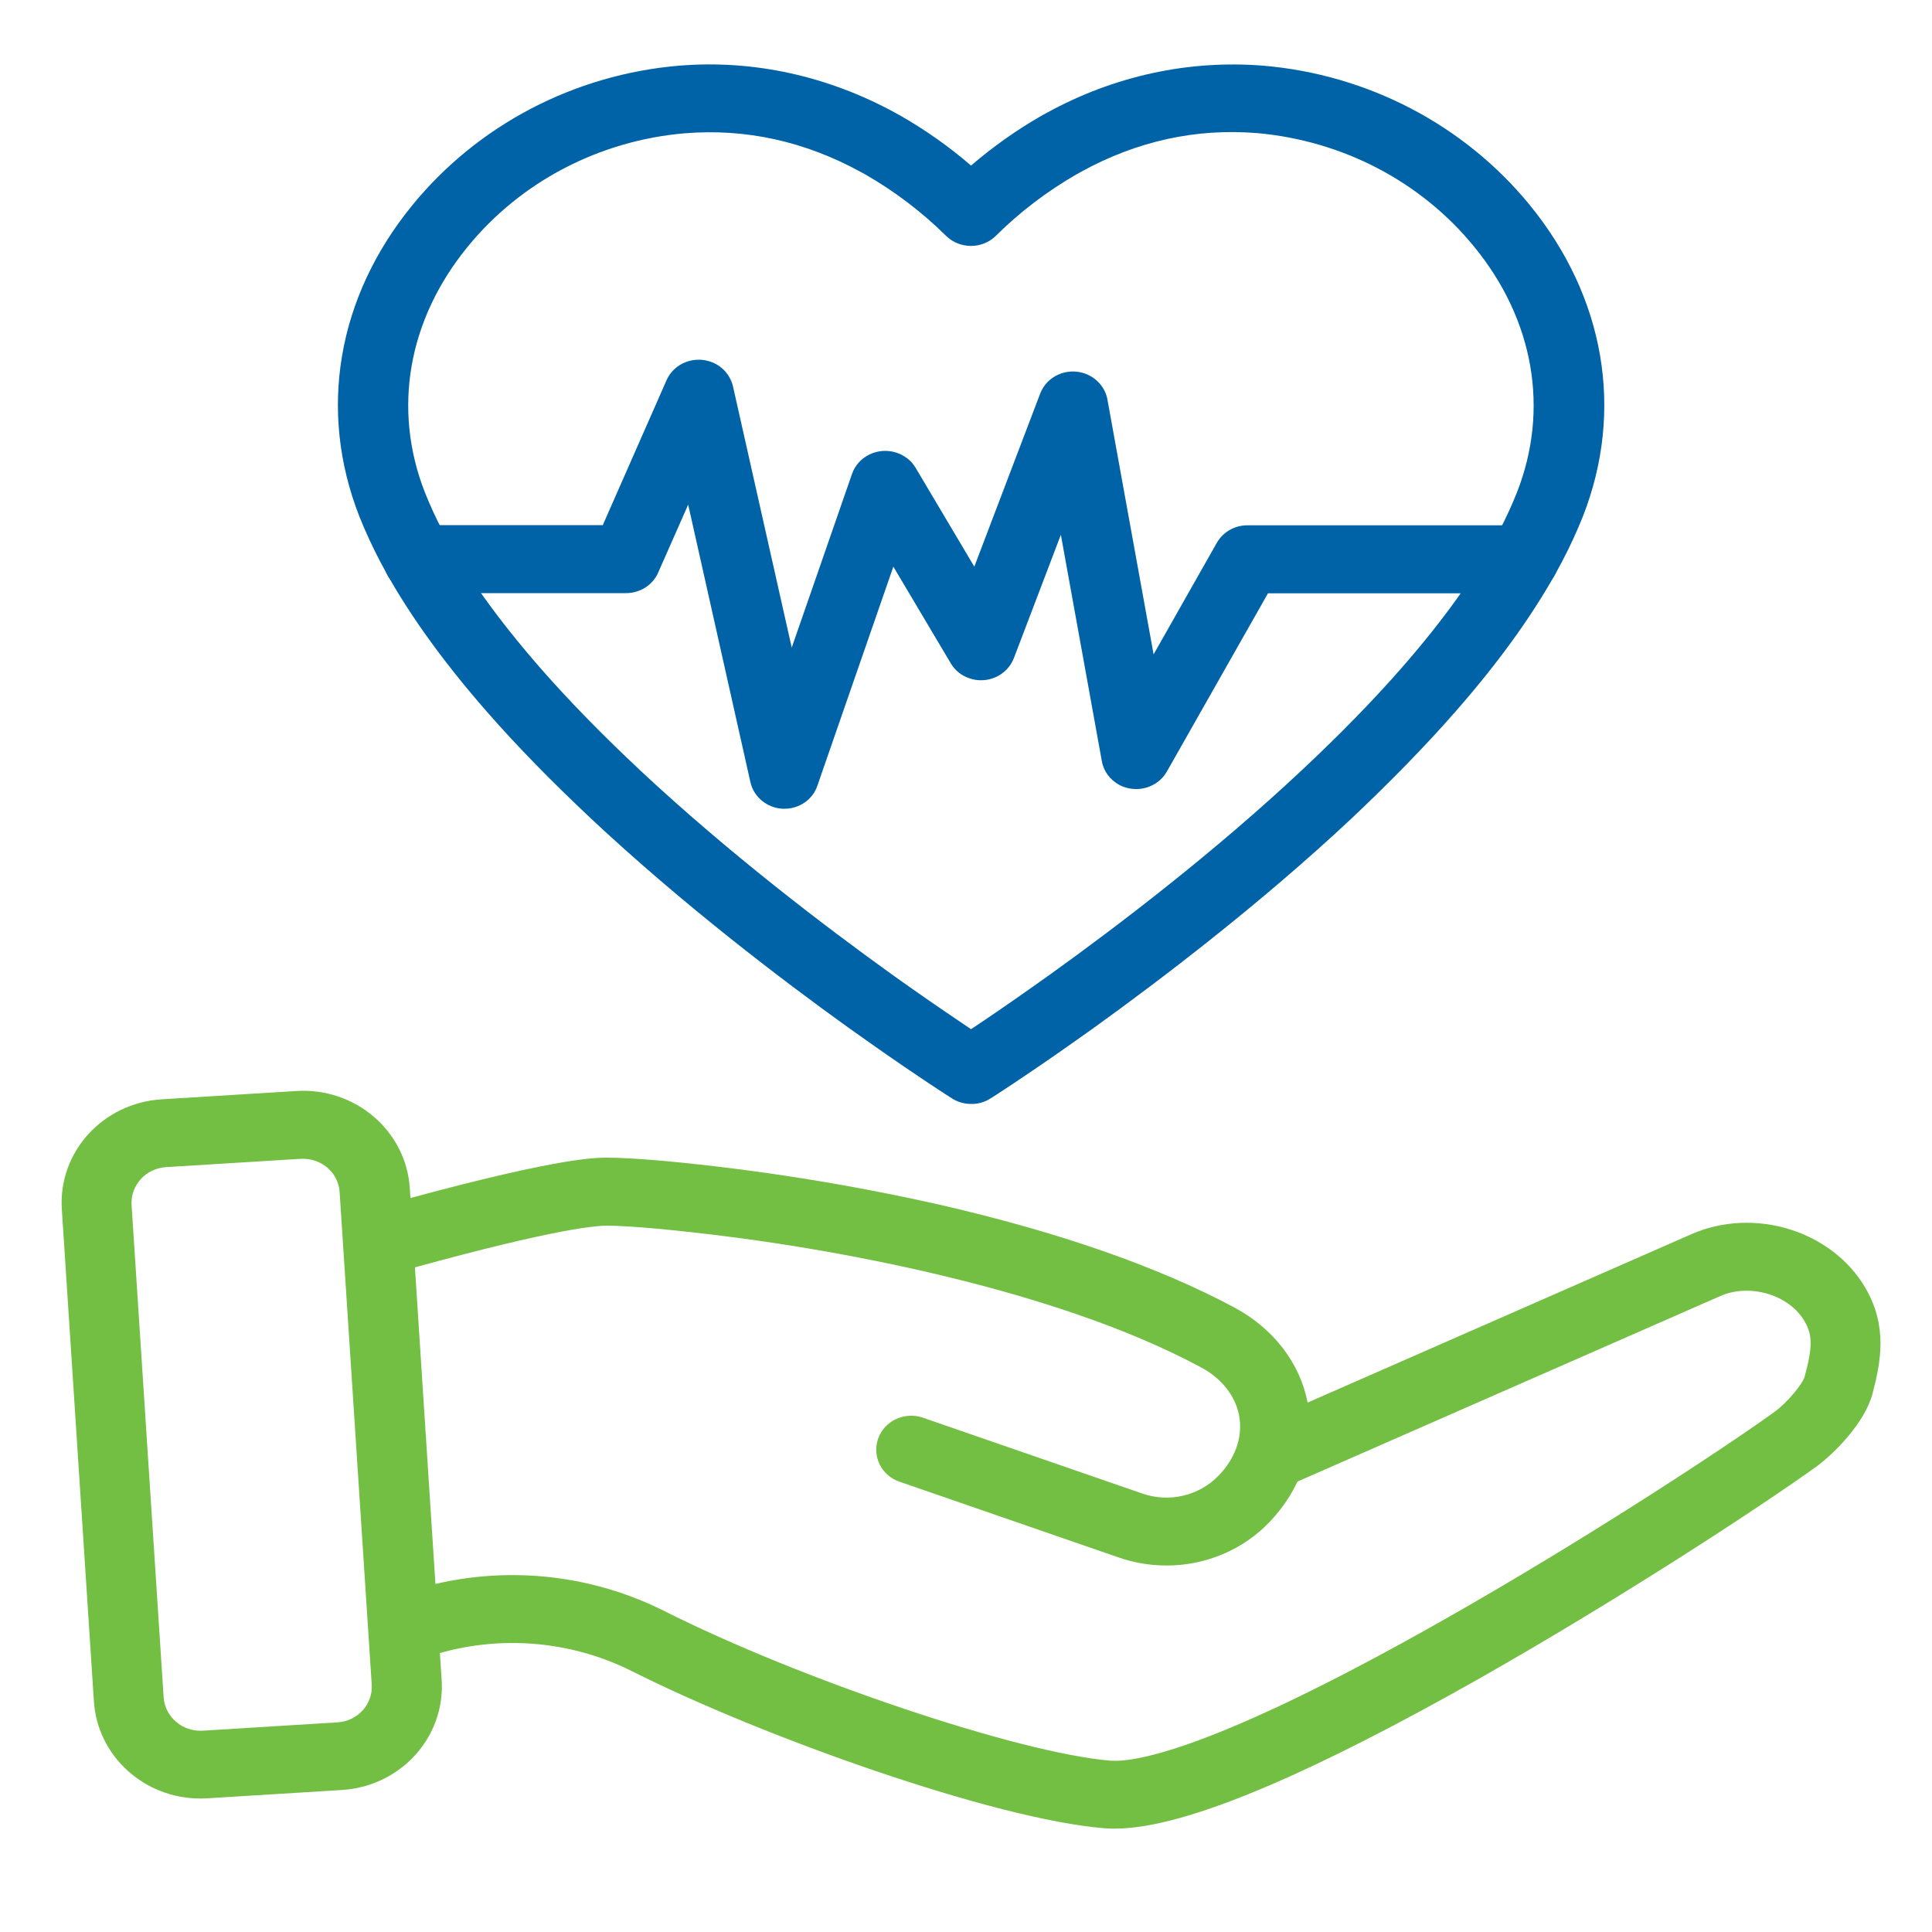
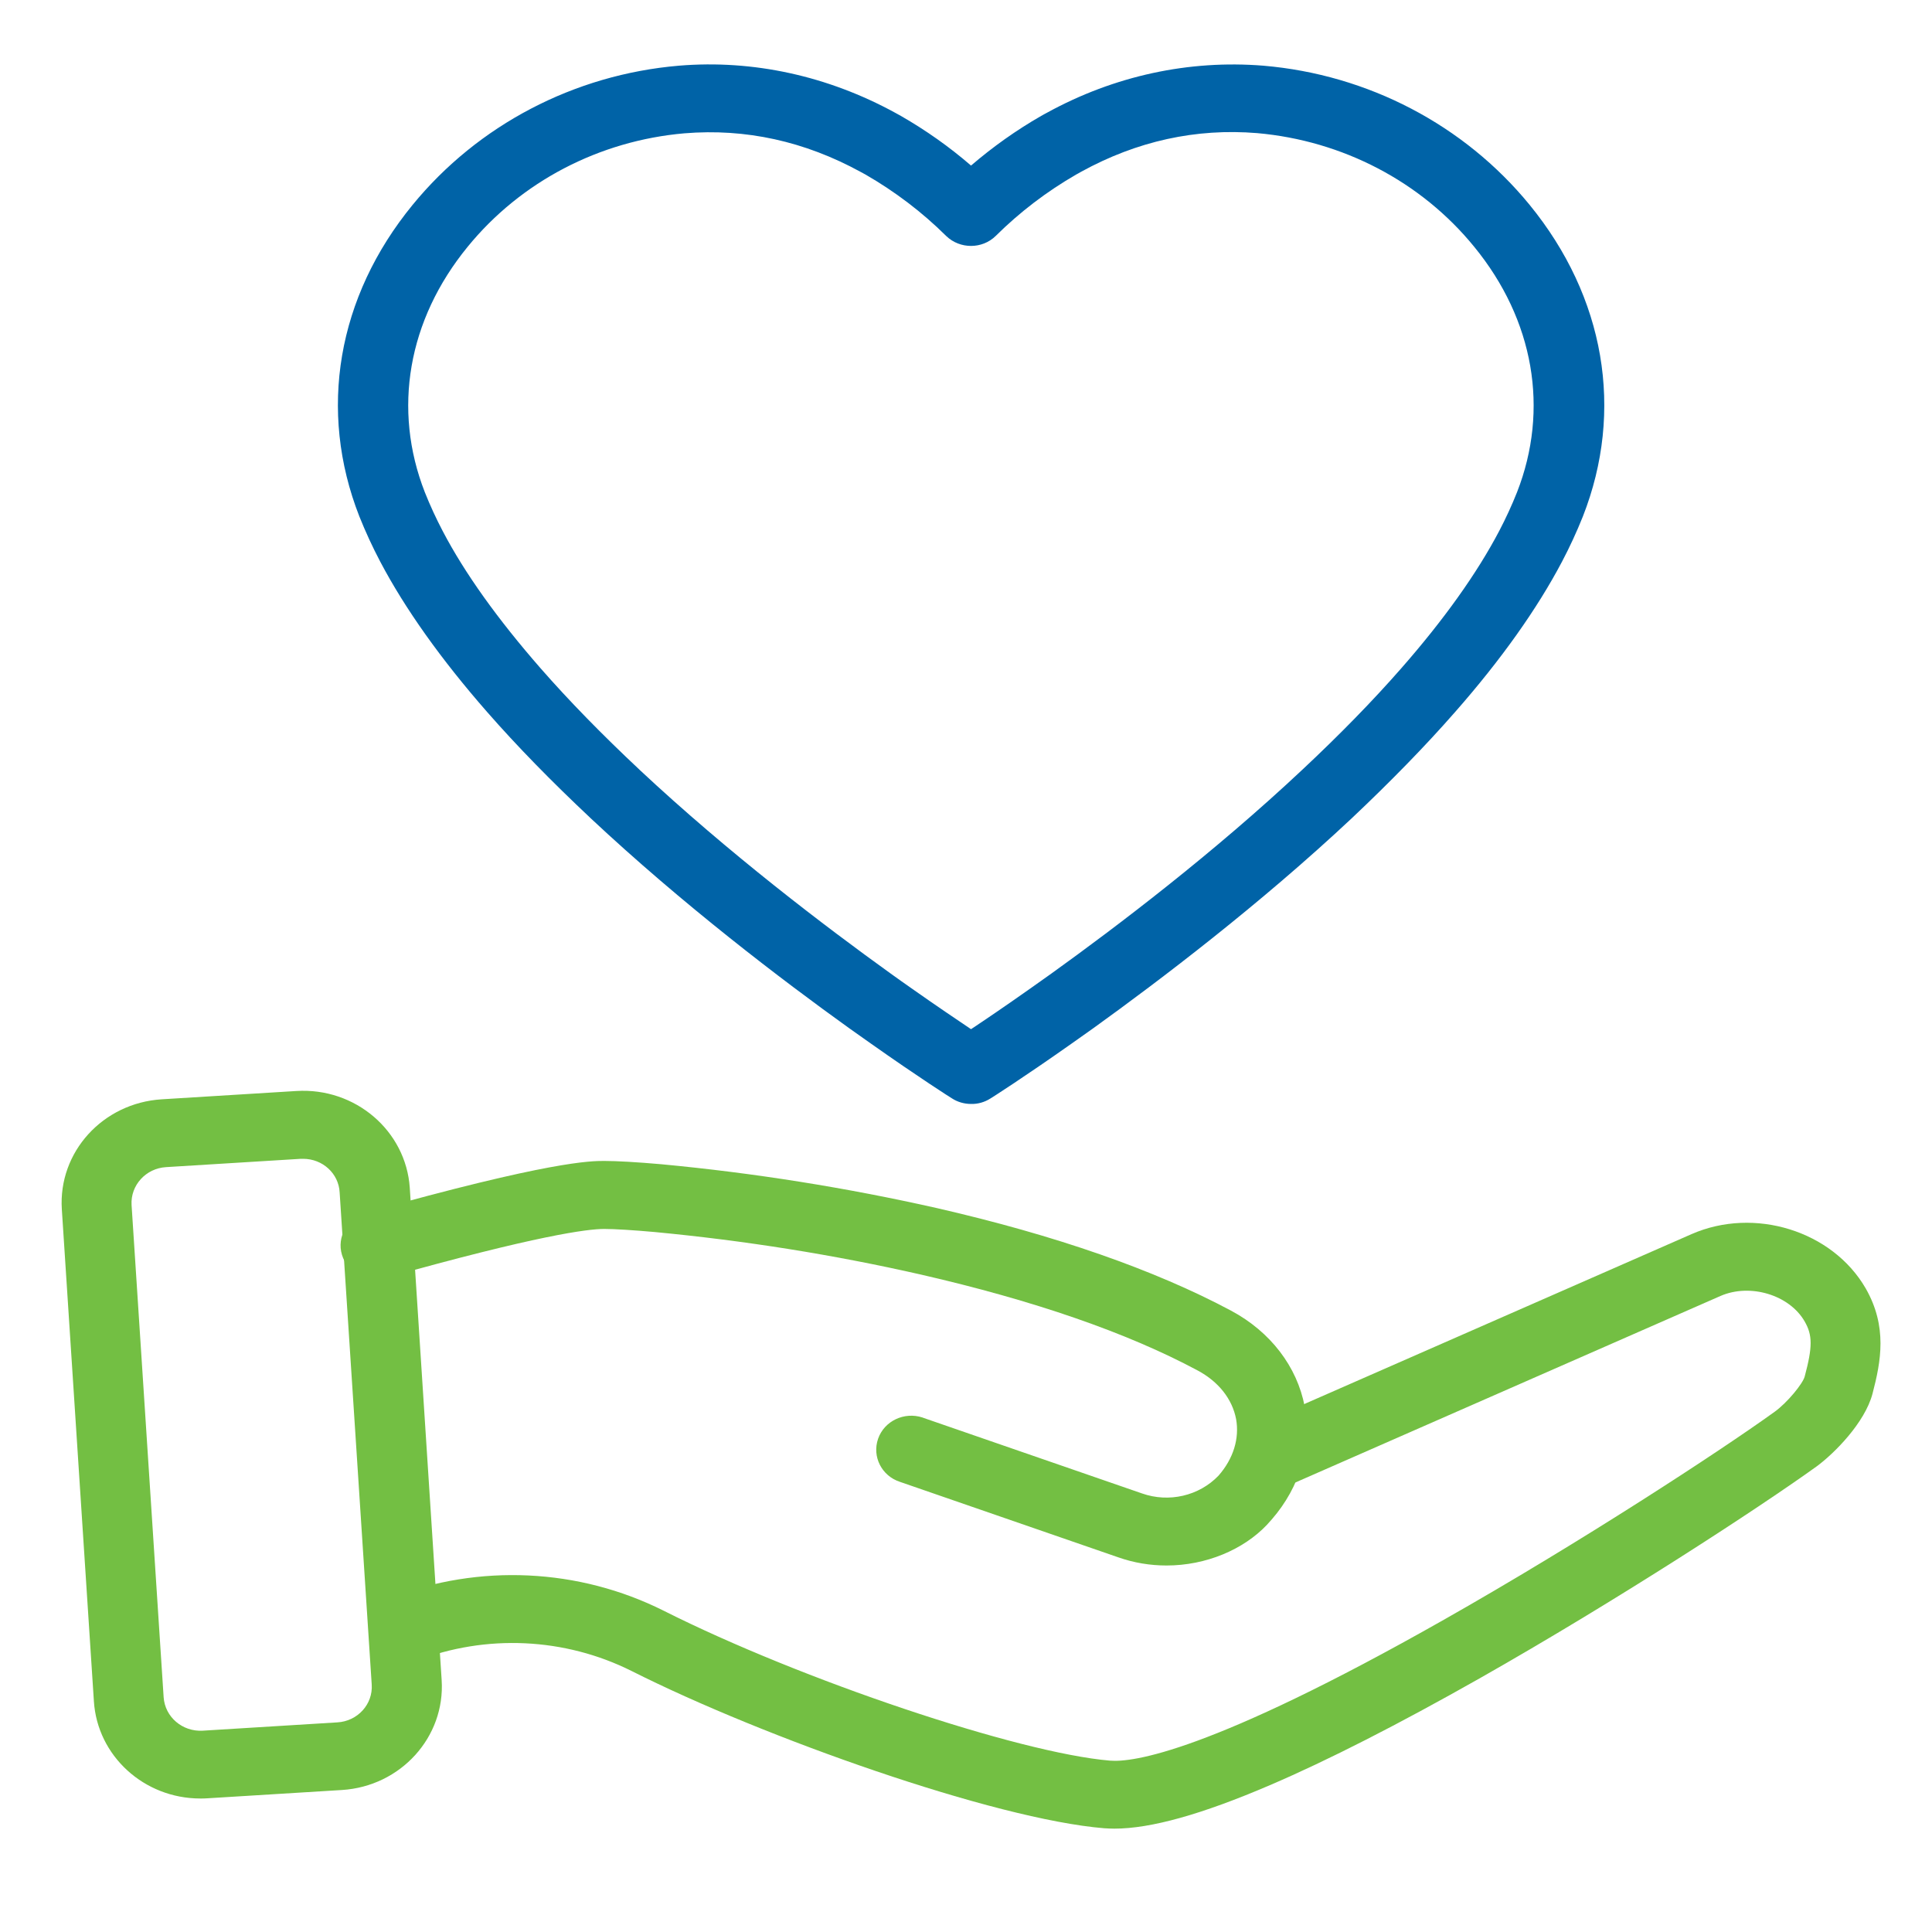
<svg xmlns="http://www.w3.org/2000/svg" version="1.1" id="Layer_1" x="0px" y="0px" viewBox="0 0 1000 1000" style="enable-background:new 0 0 1000 1000;" xml:space="preserve">
  <style type="text/css">
	.st0{fill:#73BF43;}
	.st1{fill:#0063A7;}
</style>
  <path class="st0" d="M576.8,946.5c-1.8,0-3.6-0.1-5.3-0.2c-56.9-4.7-176.1-46.9-244.6-81.4c-34.6-17.3-75.3-19.2-111.5-5.2  c-9.3,3.4-19.8-1.1-23.4-10.2c-3.5-8.9,1-18.9,10.1-22.5c45.9-17.7,97.5-15.3,141.4,6.7c71.3,35.9,183.6,73.6,231,77.6  c11.6,1,51.6-4.2,172.8-72.9c70.6-40,142.7-87.1,171.3-107.7c6.6-4.8,14.5-14.5,15.5-18.2c4.1-15.3,4.1-21.4,0-28.5  c-7.9-13.8-28.3-19.9-43.6-13.2L666,769.3c-9.1,4-19.8,0.1-24-8.8c-4.1-8.8-0.1-19.2,9-23.2l0,0l224.5-98.5  c32.6-14.3,73-1.7,90.2,28.1c11.3,19.8,7.9,37.7,3.5,54.5c-4,15.1-19.9,31-28.9,37.6c-29.3,21.1-102.8,69.1-174.6,109.8  c-41.9,23.7-78.3,42.3-108.4,55.2C622.1,939.1,595.7,946.5,576.8,946.5L576.8,946.5z" />
-   <path class="st0" d="M603.8,810.3c-8.5,0-16.9-1.4-24.9-4.2L465.8,767c-9.5-3.1-14.5-13.1-11.3-22.3c3.2-9.2,13.5-14.1,23-11  c0.2,0.1,0.3,0.1,0.5,0.2L591.1,773c13.9,4.9,29.5,1.3,39.6-9.2c0.6-0.6,1.1-1.2,1.6-1.7c7.7-8.8,10.9-19.2,9.1-29.3  c-2-10.4-9.1-19.4-20-25.2c-36.6-19.6-84.8-36.2-143.2-49.6c-45.3-10.3-91.3-17.6-137.7-22c-11.1-1-20.9-1.6-26.2-1.6  c-8.5,0-34.6,3.3-113.3,25.4c-9.6,2.7-19.6-2.7-22.4-12c-2.8-9.3,2.8-19.1,12.4-21.8c95.4-26.8,116.5-26.8,123.3-26.8  c6.5,0,17,0.6,29.5,1.7c48,4.5,95.7,12.1,142.7,22.7c61.5,14.1,112.8,32,152.3,53.1c20.4,10.9,34.2,29,38.1,49.6  c3.9,20.3-2.4,41.6-17,58.4c-0.7,0.8-1.6,1.8-2.5,2.8C643.6,802.1,624.2,810.3,603.8,810.3L603.8,810.3z" />
+   <path class="st0" d="M603.8,810.3c-8.5,0-16.9-1.4-24.9-4.2L465.8,767c-9.5-3.1-14.5-13.1-11.3-22.3c3.2-9.2,13.5-14.1,23-11  c0.2,0.1,0.3,0.1,0.5,0.2L591.1,773c13.9,4.9,29.5,1.3,39.6-9.2c7.7-8.8,10.9-19.2,9.1-29.3  c-2-10.4-9.1-19.4-20-25.2c-36.6-19.6-84.8-36.2-143.2-49.6c-45.3-10.3-91.3-17.6-137.7-22c-11.1-1-20.9-1.6-26.2-1.6  c-8.5,0-34.6,3.3-113.3,25.4c-9.6,2.7-19.6-2.7-22.4-12c-2.8-9.3,2.8-19.1,12.4-21.8c95.4-26.8,116.5-26.8,123.3-26.8  c6.5,0,17,0.6,29.5,1.7c48,4.5,95.7,12.1,142.7,22.7c61.5,14.1,112.8,32,152.3,53.1c20.4,10.9,34.2,29,38.1,49.6  c3.9,20.3-2.4,41.6-17,58.4c-0.7,0.8-1.6,1.8-2.5,2.8C643.6,802.1,624.2,810.3,603.8,810.3L603.8,810.3z" />
  <path class="st0" d="M103.7,930.9c-29.2,0-53.3-22.1-55.1-50.3L32,625.9c-1.9-29.6,21.2-55,51.7-56.9c0,0,0,0,0,0l69.7-4.3  c30.5-1.9,56.7,20.6,58.7,50.1l16.5,254.8c1.9,29.5-21.2,55-51.6,56.9c0,0,0,0,0,0l-69.7,4.3C106.1,930.9,104.9,930.9,103.7,930.9  L103.7,930.9z M156.9,599.8c-0.4,0-0.8,0-1.2,0L86,604.1c-10.5,0.6-18.5,9.4-17.9,19.6c0,0,0,0,0,0l16.6,254.8  c0.7,10.2,9.7,17.9,20.2,17.3c0,0,0,0,0,0l69.7-4.3c10.5-0.6,18.5-9.4,17.8-19.6c0,0,0,0,0,0l-16.6-254.7  C175.3,607.4,167,599.8,156.9,599.8L156.9,599.8z" />
  <path class="st1" d="M502.6,571.4c-3.5,0-7-1-9.9-2.9c-0.7-0.4-16.9-10.7-42-28.4c-3.6-2.5-7.4-5.2-11.3-8  c-34.7-24.9-86.1-64-133.8-108.7l-0.3-0.3c-19.8-18.6-37.7-36.9-53.1-54.5c-24-27.4-42.6-53.6-55.4-77.9c-4-7.6-7.6-15.4-10.8-23.4  c-21.5-54.8-11.5-113.6,27.6-161.3c33.8-41.3,83.6-67.4,137.8-72c38.4-3.2,77.1,5.3,112,24.4l2.9,1.6c12.9,7.4,25.1,16,36.3,25.7  C513.9,76,526,67.4,538.9,60c1.1-0.6,2.1-1.2,3.1-1.7c34.8-19.1,73.5-27.4,111.9-24.3c54.2,4.6,104,30.7,137.8,72  c39,47.7,49.1,106.5,27.6,161.3c-3.2,8-6.8,15.8-10.8,23.4c-12.8,24.3-31.4,50.6-55.4,77.9c-15.5,17.7-33.5,36.1-53.4,54.9  c-47.7,44.7-99.1,83.7-133.8,108.7c-3.9,2.8-7.7,5.5-11.3,8c-25.1,17.7-41.3,28-42,28.4C509.6,570.5,506.1,571.5,502.6,571.4  L502.6,571.4z M331.1,398.5c46.2,43.2,96.1,81.1,129.9,105.4c3.8,2.7,7.5,5.4,11,7.8c12.9,9.1,23.5,16.2,30.6,21  c7.1-4.7,17.7-11.9,30.6-21c3.5-2.5,7.2-5.1,11-7.8c33.8-24.3,83.9-62.3,130.1-105.7c19.1-17.9,36.3-35.5,51-52.3  c22.1-25.2,39.2-49.2,50.7-71.1c3.4-6.5,6.5-13.2,9.2-20c16.8-42.9,8.8-89.2-22.1-127c-27.5-33.8-68.2-55-112.4-58.9  c-31.6-2.6-62.2,4.1-91.1,20c-0.9,0.5-1.7,1-2.5,1.4c-15.3,8.8-29.3,19.5-41.7,31.8c-7,6.9-18.5,6.9-25.6,0.1c0,0-0.1-0.1-0.1-0.1  c-12.4-12.3-26.5-23-41.8-31.8l-2.4-1.3c-29-15.9-59.6-22.6-91.2-20C310.2,72.8,269.5,94,242,127.8c-30.9,37.8-38.9,84.1-22.1,127  c2.7,6.8,5.8,13.5,9.2,20c11.5,22,28.6,45.8,50.7,71.1c14.7,16.8,31.9,34.4,51,52.3L331.1,398.5z" />
-   <path class="st1" d="M406.1,418.6c-0.3,0-0.7,0-1,0c-8.1-0.4-15-6.1-16.7-13.8l-32.2-143.6l-15.5,35.1c-2.8,6.5-9.4,10.7-16.6,10.7  H216.5c-10,0-18.1-7.9-18.1-17.6s8.1-17.6,18.1-17.6h95.5l33-75c3.9-8.9,14.6-13,23.8-9.2c5.4,2.2,9.3,6.9,10.6,12.4l30.4,135.2  l31.2-89.9c3.2-9.2,13.5-14.1,23-11c4.2,1.4,7.7,4.1,9.9,7.8l30.4,51.2l34.1-89.6c3.5-9.1,13.9-13.7,23.3-10.3  c6,2.2,10.4,7.3,11.5,13.4l23.9,131.9l32.7-57.7c3.2-5.6,9.2-9.1,15.8-9.1h143.1c10,0,18.1,7.9,18.1,17.6s-8.1,17.6-18.1,17.6H656.3  L604,399.3c-4.8,8.5-15.8,11.6-24.6,7c-4.8-2.6-8.2-7.1-9.1-12.4l-21.2-117.1l-24.3,63.8c-3.5,9.1-13.9,13.8-23.3,10.4  c-4-1.4-7.3-4.1-9.4-7.7l-29.7-50l-39.3,113.3C420.7,413.8,413.8,418.6,406.1,418.6z" />
</svg>